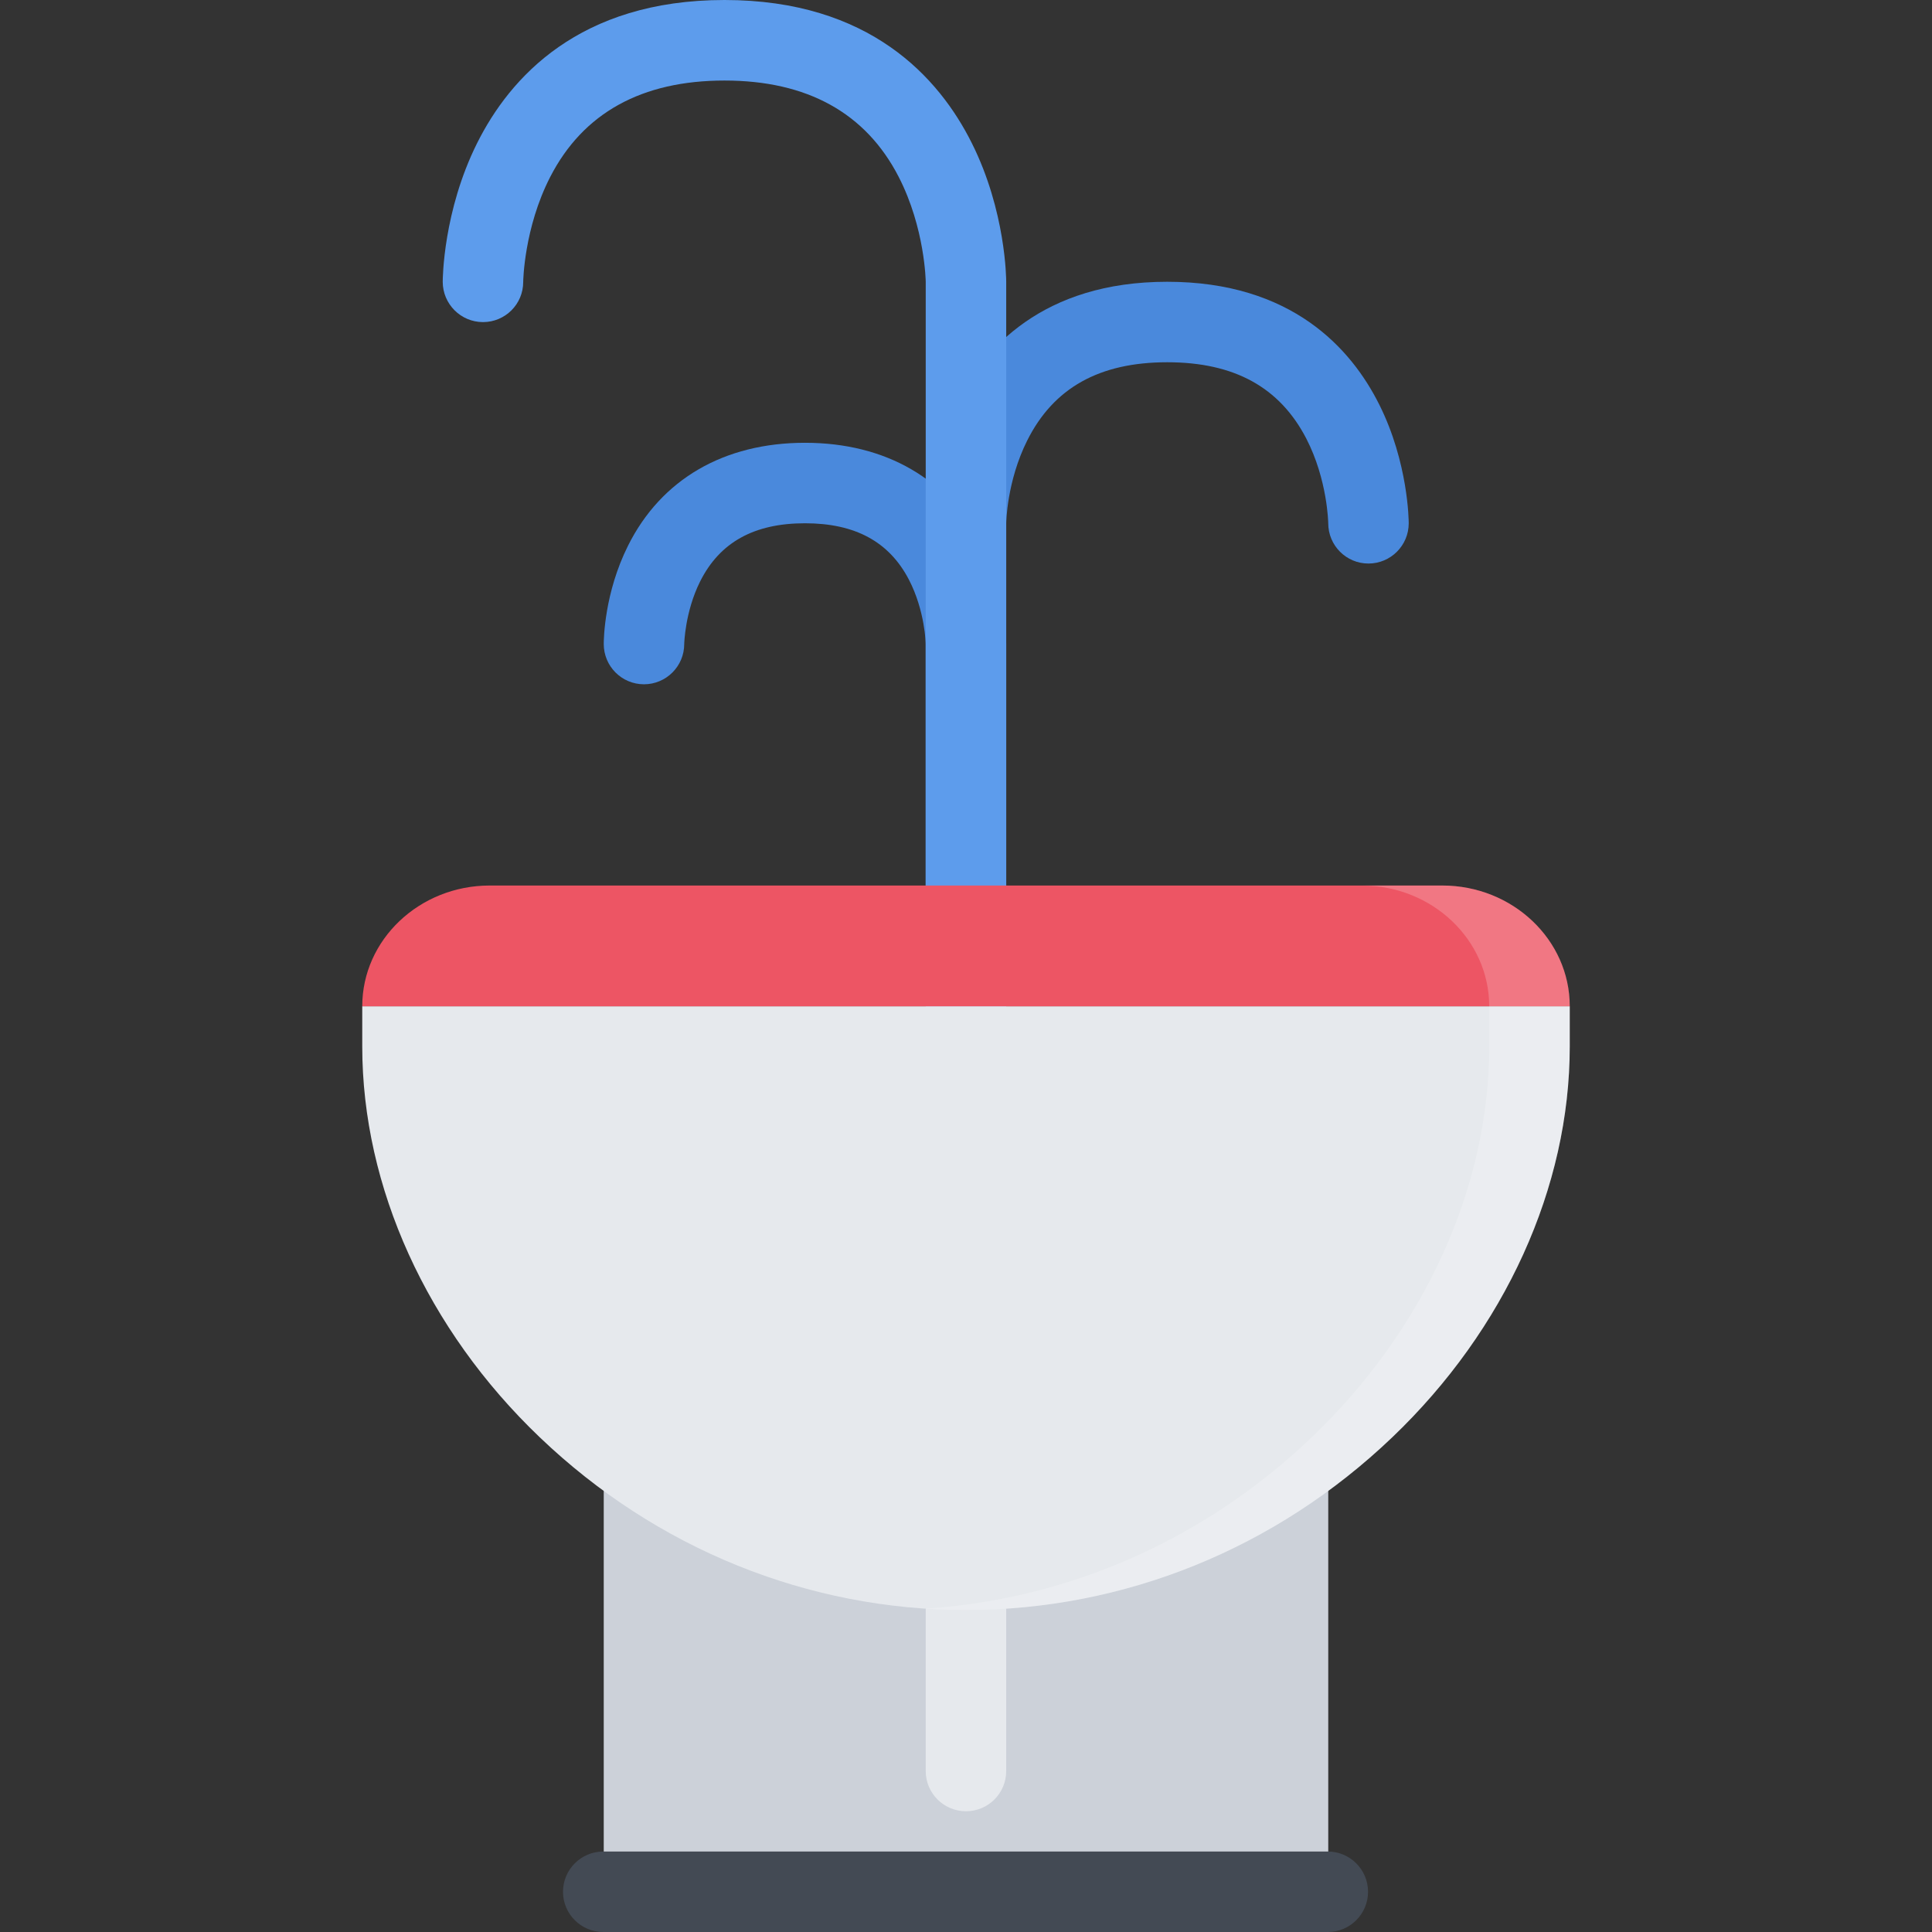
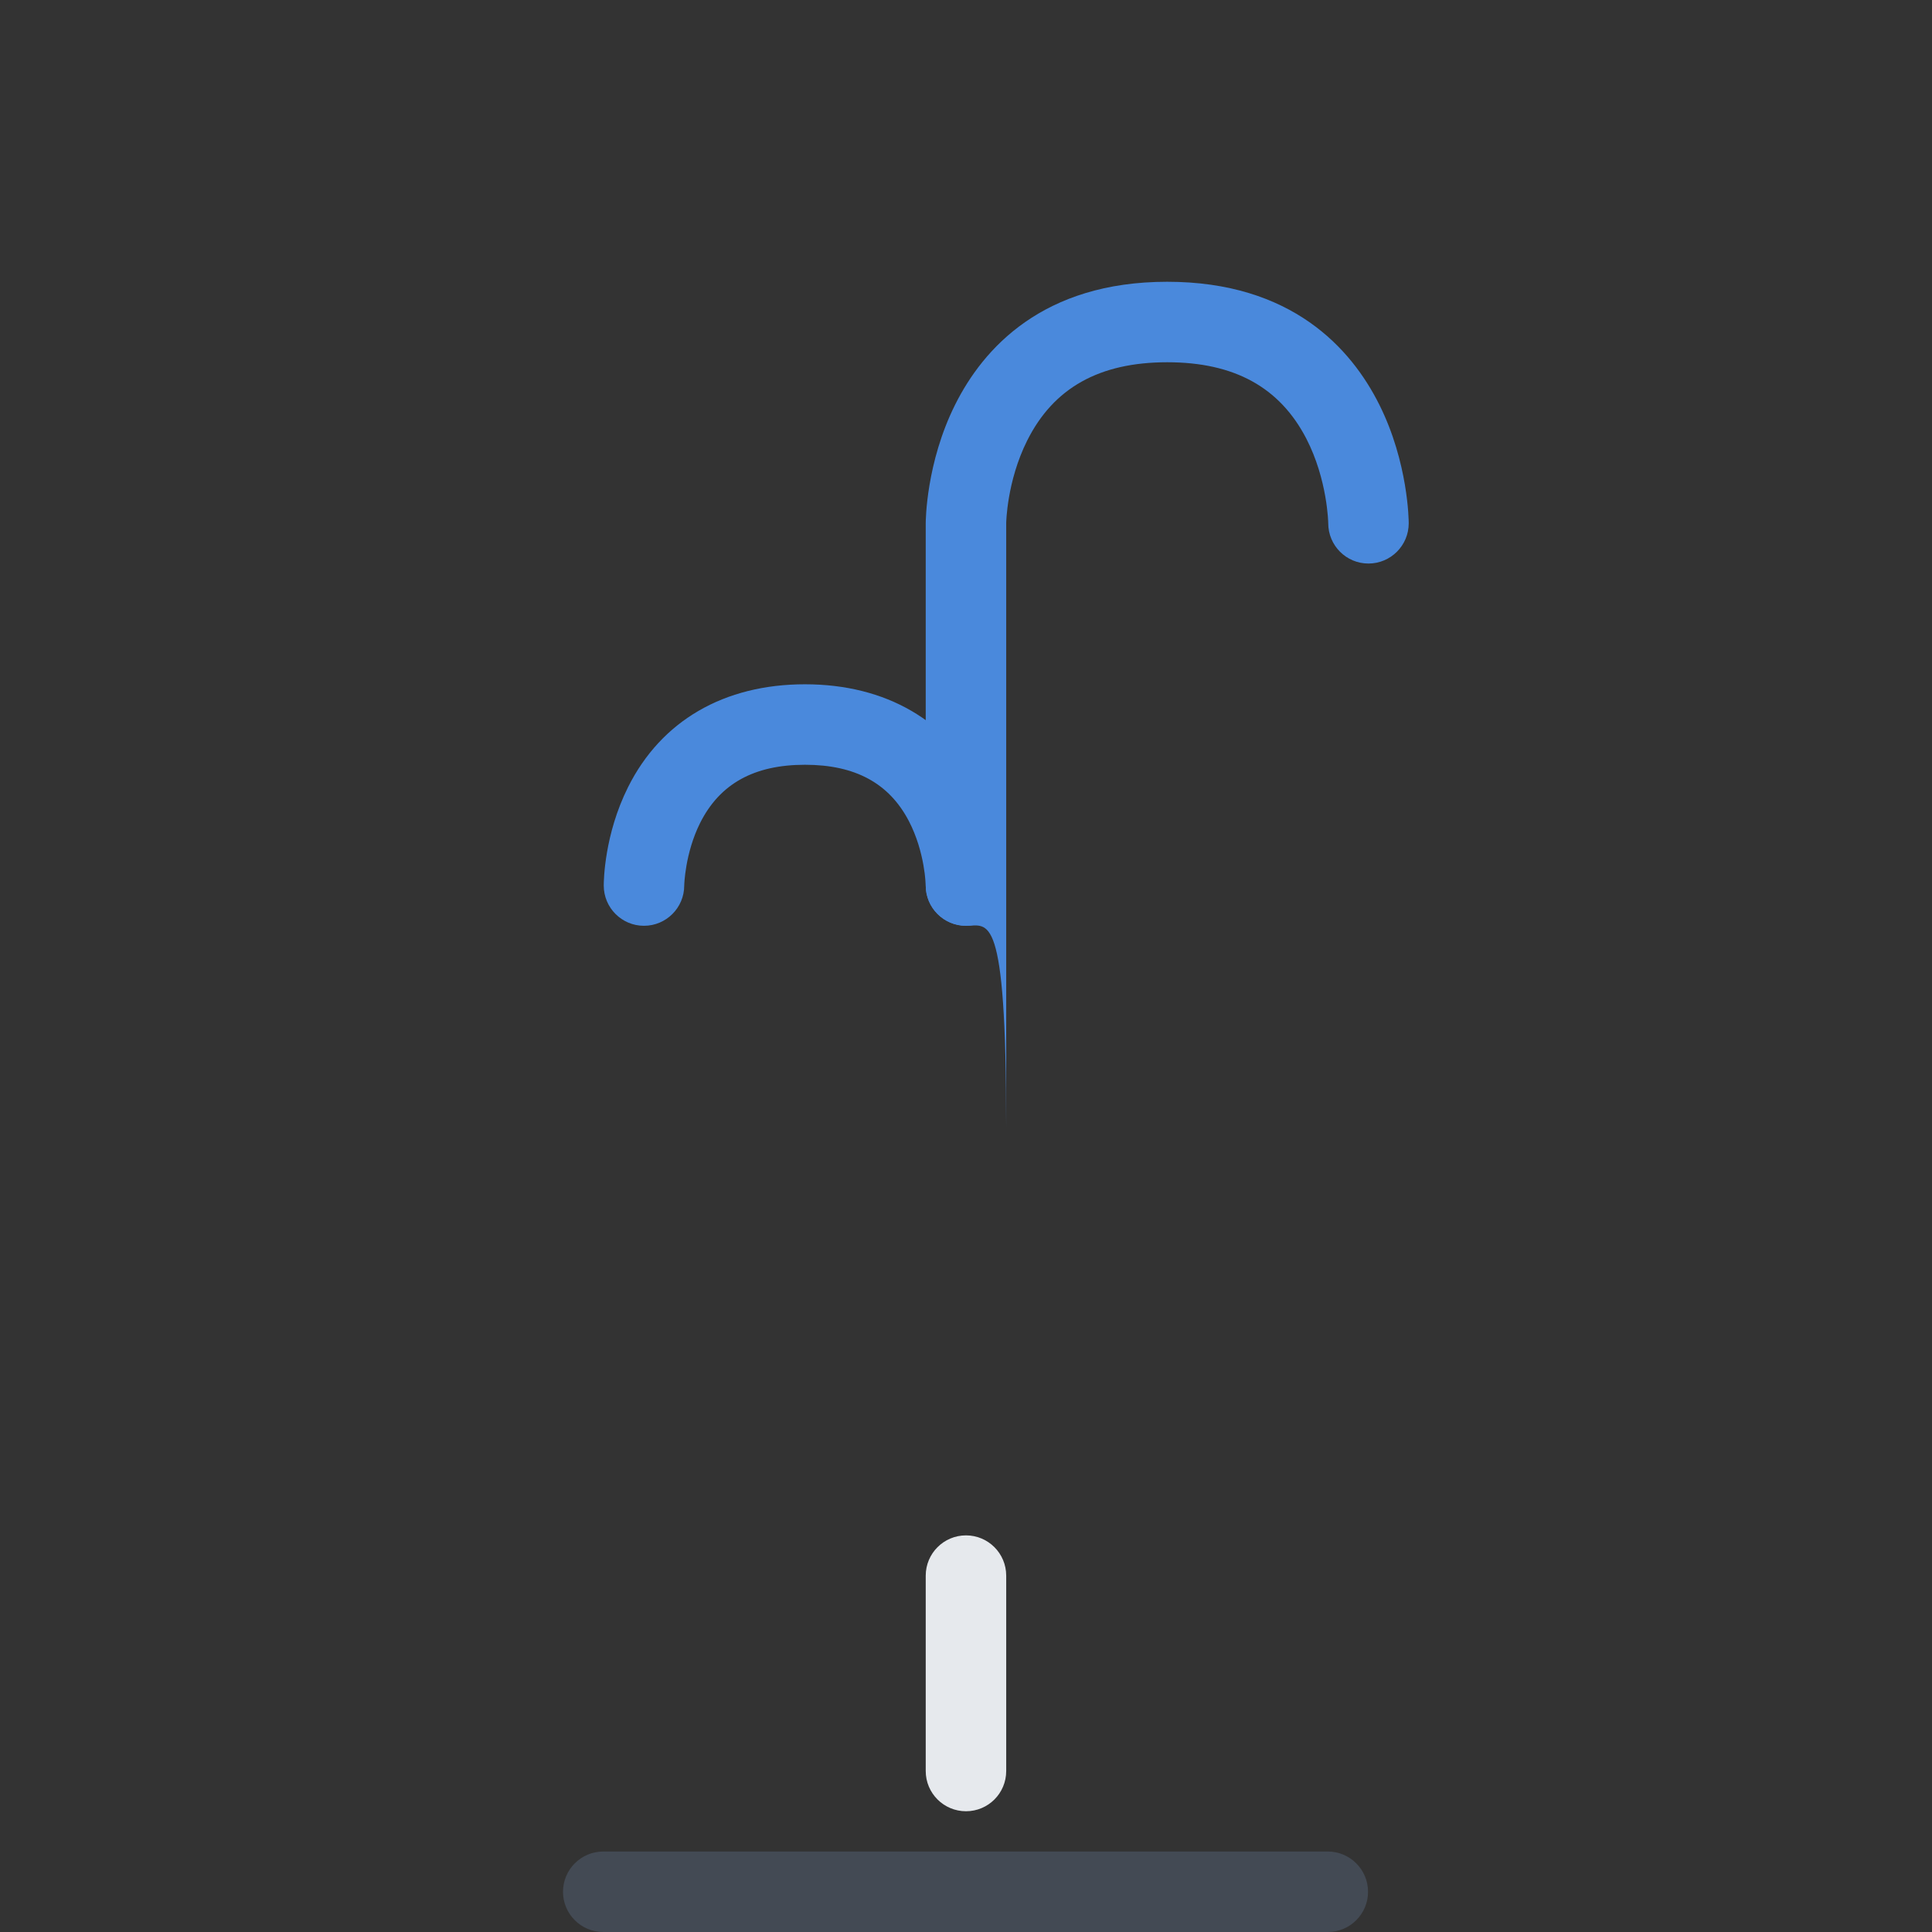
<svg xmlns="http://www.w3.org/2000/svg" version="1.1" id="Layer_1" viewBox="0 0 511.993 511.993" xml:space="preserve">
  <rect x="0" y="0" width="511.993" height="511.993" fill="#333333" stroke="none" />
  <g>
    <path style="fill:#4A89DC;" d="M255.996,245.34c-5.891,0-10.672-4.781-10.672-10.671V138.67c0-0.641,0.094-16.031,7.797-31.437   c7.422-14.859,23.203-32.562,56.202-32.562s48.78,17.703,56.202,32.562c7.703,15.406,7.797,30.796,7.797,31.437   c0,5.891-4.781,10.672-10.672,10.672s-10.656-4.781-10.656-10.672c0-0.062-0.172-11.531-5.828-22.468   c-7.047-13.593-19.094-20.203-36.843-20.203c-18,0-30.14,6.797-37.124,20.781c-5.391,10.781-5.547,21.781-5.547,21.89v95.999   C266.652,240.559,261.887,245.34,255.996,245.34z" />
-     <path style="fill:#4A89DC;" d="M255.996,245.34c-5.891,0-10.672-4.781-10.672-10.671V170.67c0-0.031-0.156-8.812-4.484-17.109   c-5.234-10.016-14.233-14.891-27.515-14.891c-13.5,0-22.594,5.047-27.797,15.438c-4.016,8.047-4.203,16.484-4.203,16.562   c0,5.89-4.781,10.671-10.671,10.671c-5.891,0-10.656-4.781-10.656-10.671c0-1.344,0.172-13.547,6.453-26.094   c8.78-17.562,25.421-27.234,46.874-27.234c21.452,0,38.093,9.672,46.874,27.234c6.281,12.547,6.453,24.75,6.453,26.094v63.999   C266.652,240.559,261.887,245.34,255.996,245.34z" />
+     <path style="fill:#4A89DC;" d="M255.996,245.34c-5.891,0-10.672-4.781-10.672-10.671c0-0.031-0.156-8.812-4.484-17.109   c-5.234-10.016-14.233-14.891-27.515-14.891c-13.5,0-22.594,5.047-27.797,15.438c-4.016,8.047-4.203,16.484-4.203,16.562   c0,5.89-4.781,10.671-10.671,10.671c-5.891,0-10.656-4.781-10.656-10.671c0-1.344,0.172-13.547,6.453-26.094   c8.78-17.562,25.421-27.234,46.874-27.234c21.452,0,38.093,9.672,46.874,27.234c6.281,12.547,6.453,24.75,6.453,26.094v63.999   C266.652,240.559,261.887,245.34,255.996,245.34z" />
  </g>
-   <path style="fill:#5D9CEC;" d="M255.996,282.7c-5.891,0-10.672-4.766-10.672-10.656V74.671c0-0.094-0.188-14.234-7.172-27.812  c-8.719-16.938-24.249-25.516-46.155-25.516c-21.921,0-37.452,8.578-46.171,25.516c-6.984,13.578-7.172,27.718-7.172,27.858  c0,5.891-4.766,10.641-10.656,10.641s-10.672-4.797-10.672-10.688c0-0.75,0.109-18.718,9.125-36.765  C135.092,20.608,153.482,0,191.997,0c38.499,0,56.89,20.608,65.53,37.905c9.031,18.047,9.125,36.015,9.125,36.765v197.373  C266.652,277.935,261.887,282.7,255.996,282.7z" />
-   <rect x="159.996" y="296.667" style="fill:#CCD1D9;" width="192" height="215.32" />
  <path style="fill:#434A54;" d="M351.869,490.665H159.873c-5.891,0-10.672,4.781-10.672,10.672s4.781,10.656,10.672,10.656h191.996  c5.891,0,10.672-4.766,10.672-10.656S357.76,490.665,351.869,490.665z" />
  <g>
    <path style="fill:#E6E9ED;" d="M255.996,479.993c-5.891,0-10.672-4.766-10.672-10.656v-51.779c0-5.891,4.781-10.672,10.672-10.672   c5.891,0,10.656,4.781,10.656,10.672v51.779C266.652,475.227,261.887,479.993,255.996,479.993z" />
-     <path style="fill:#E6E9ED;" d="M95.999,266.669v10.672c0,37.232,17.141,74.982,47.03,103.545   c30.89,29.531,70.999,45.779,112.967,45.779c41.952,0,82.076-16.248,112.967-45.779c29.891-28.562,47.03-66.312,47.03-103.545   v-10.672H95.999z" />
  </g>
-   <path style="fill:#ED5564;" d="M415.993,266.669c0-17.641-15.155-32-33.78-32H129.779c-18.624,0-33.78,14.359-33.78,32H415.993z" />
-   <path style="opacity:0.2;fill:#FFFFFF;enable-background:new    ;" d="M382.213,234.669h-21.328c18.625,0,33.766,14.359,33.766,32  v10.672c0,37.232-17.141,74.982-47.031,103.545c-28.25,27.016-64.232,42.904-102.295,45.42c3.547,0.234,7.094,0.359,10.672,0.359  c41.952,0,82.076-16.248,112.967-45.779c29.891-28.562,47.03-66.312,47.03-103.545v-10.672  C415.993,249.028,400.838,234.669,382.213,234.669z" />
</svg>